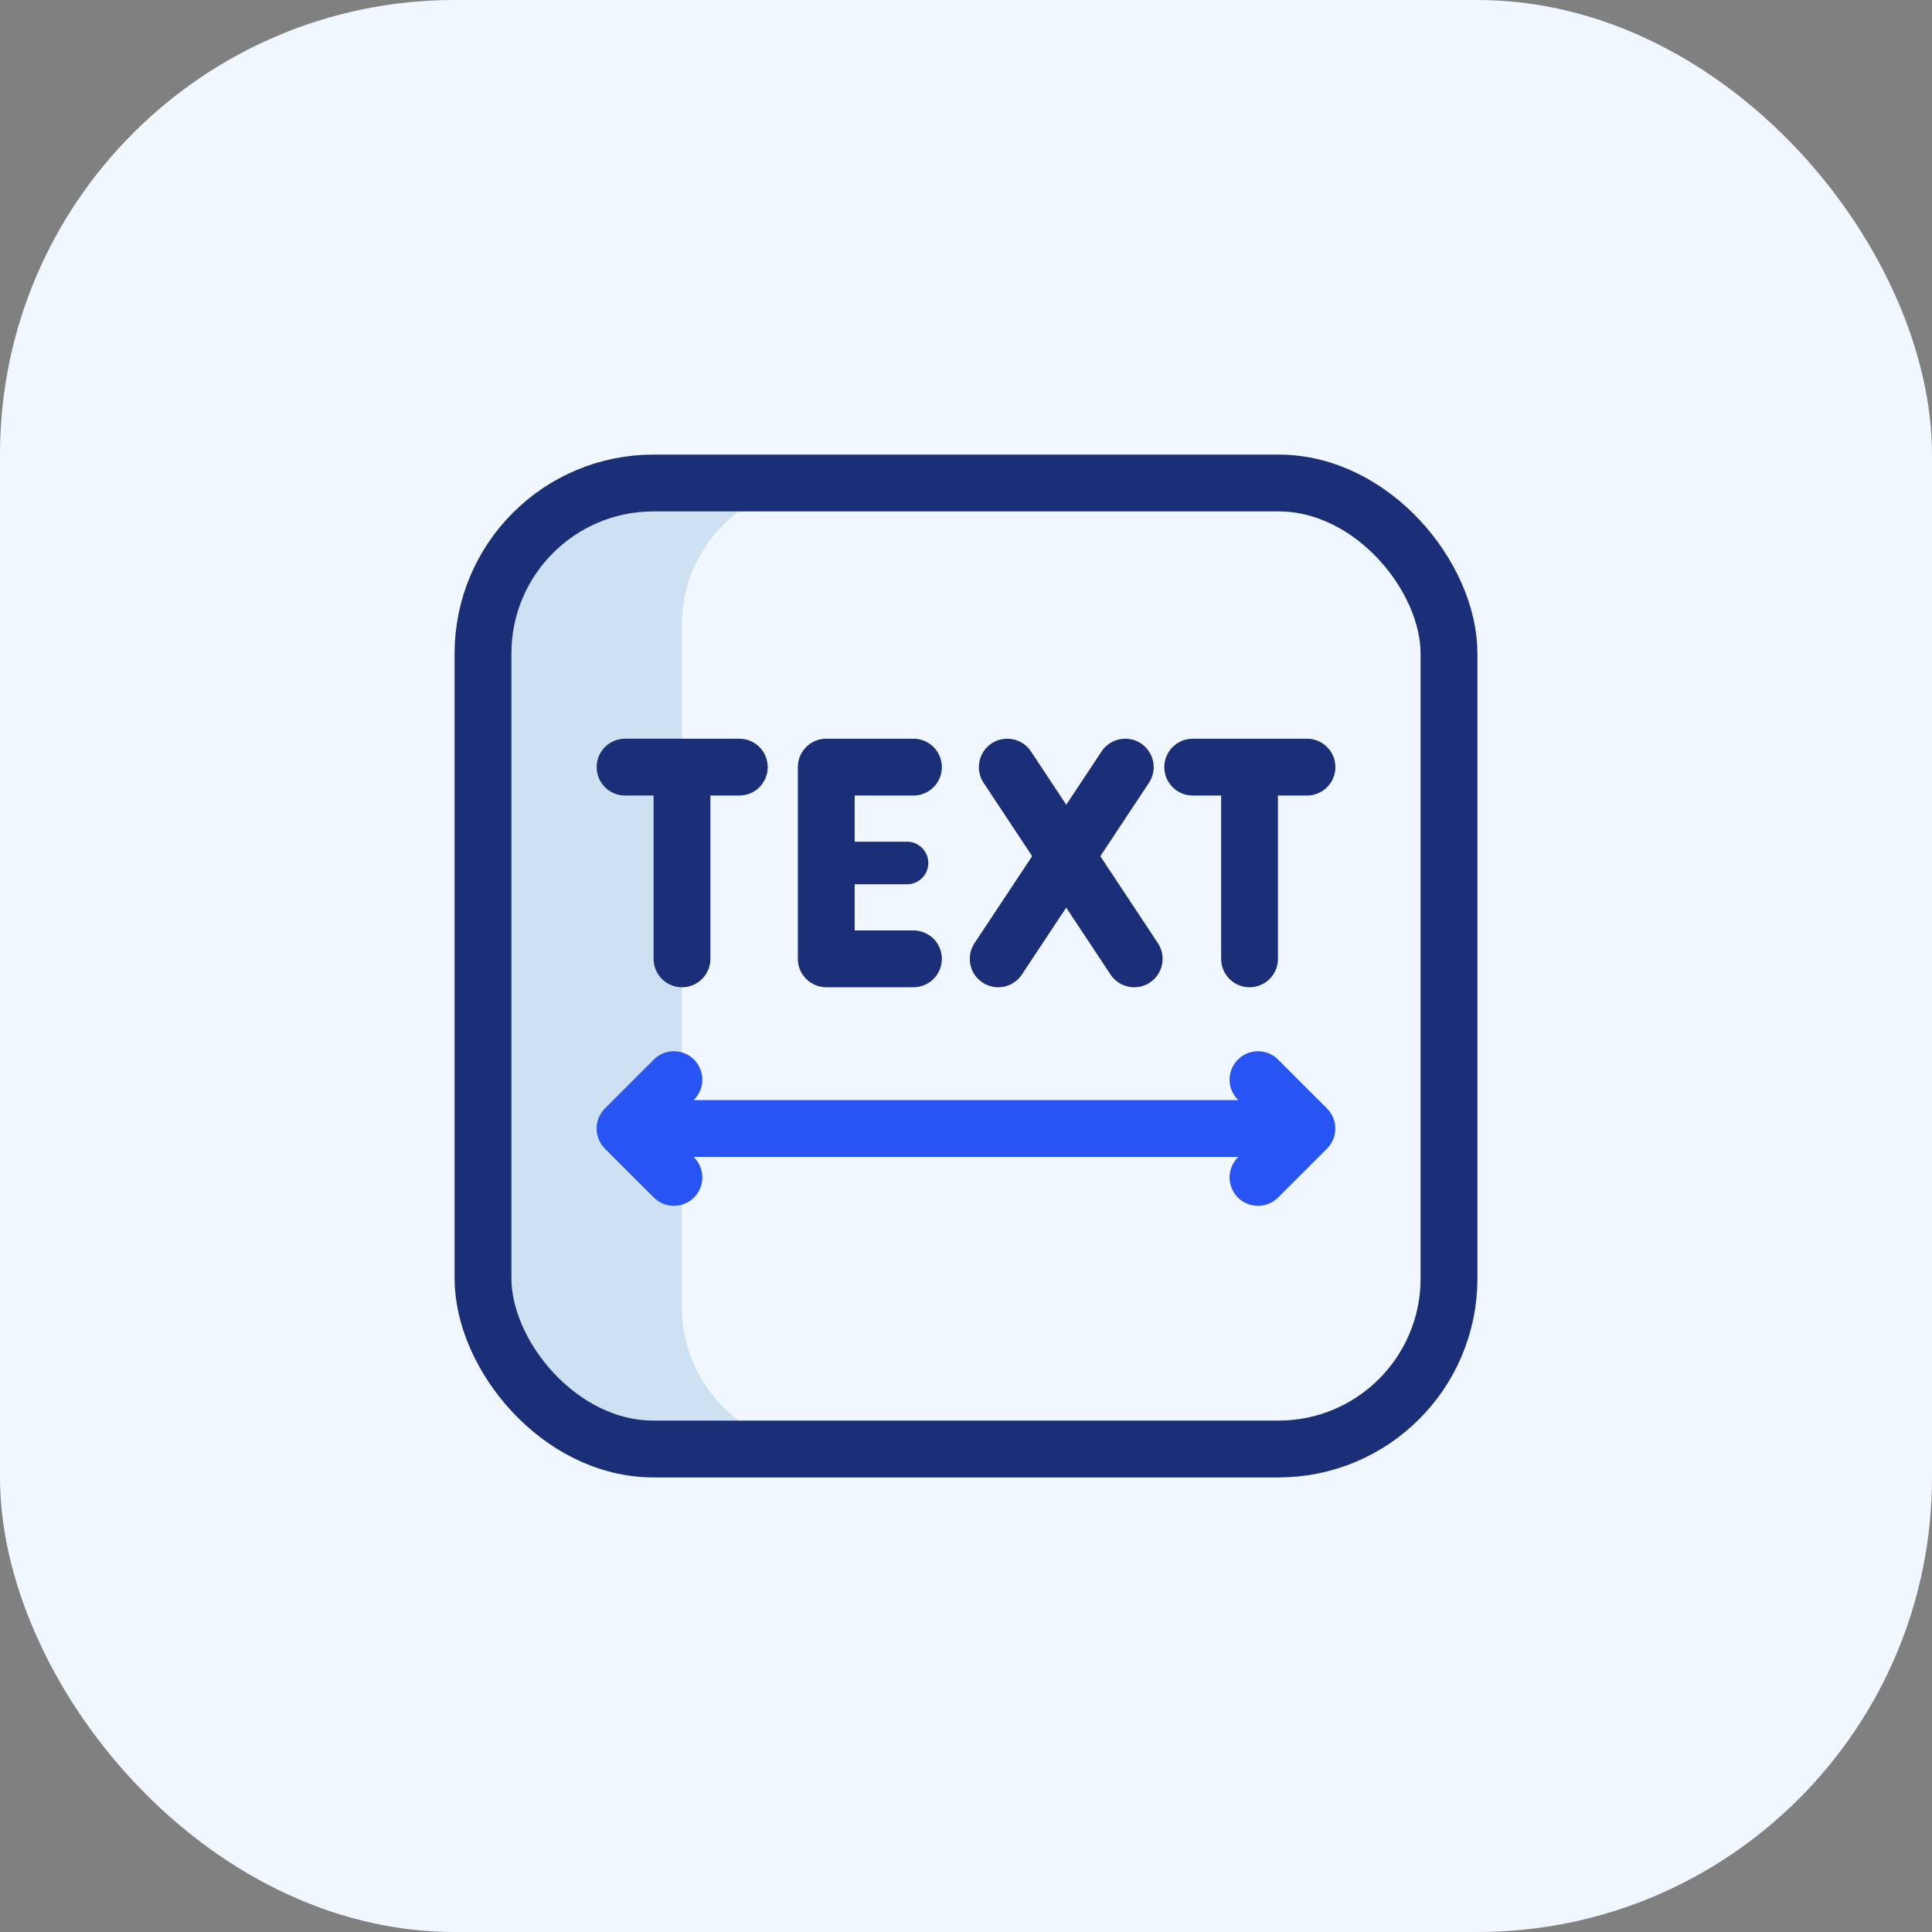
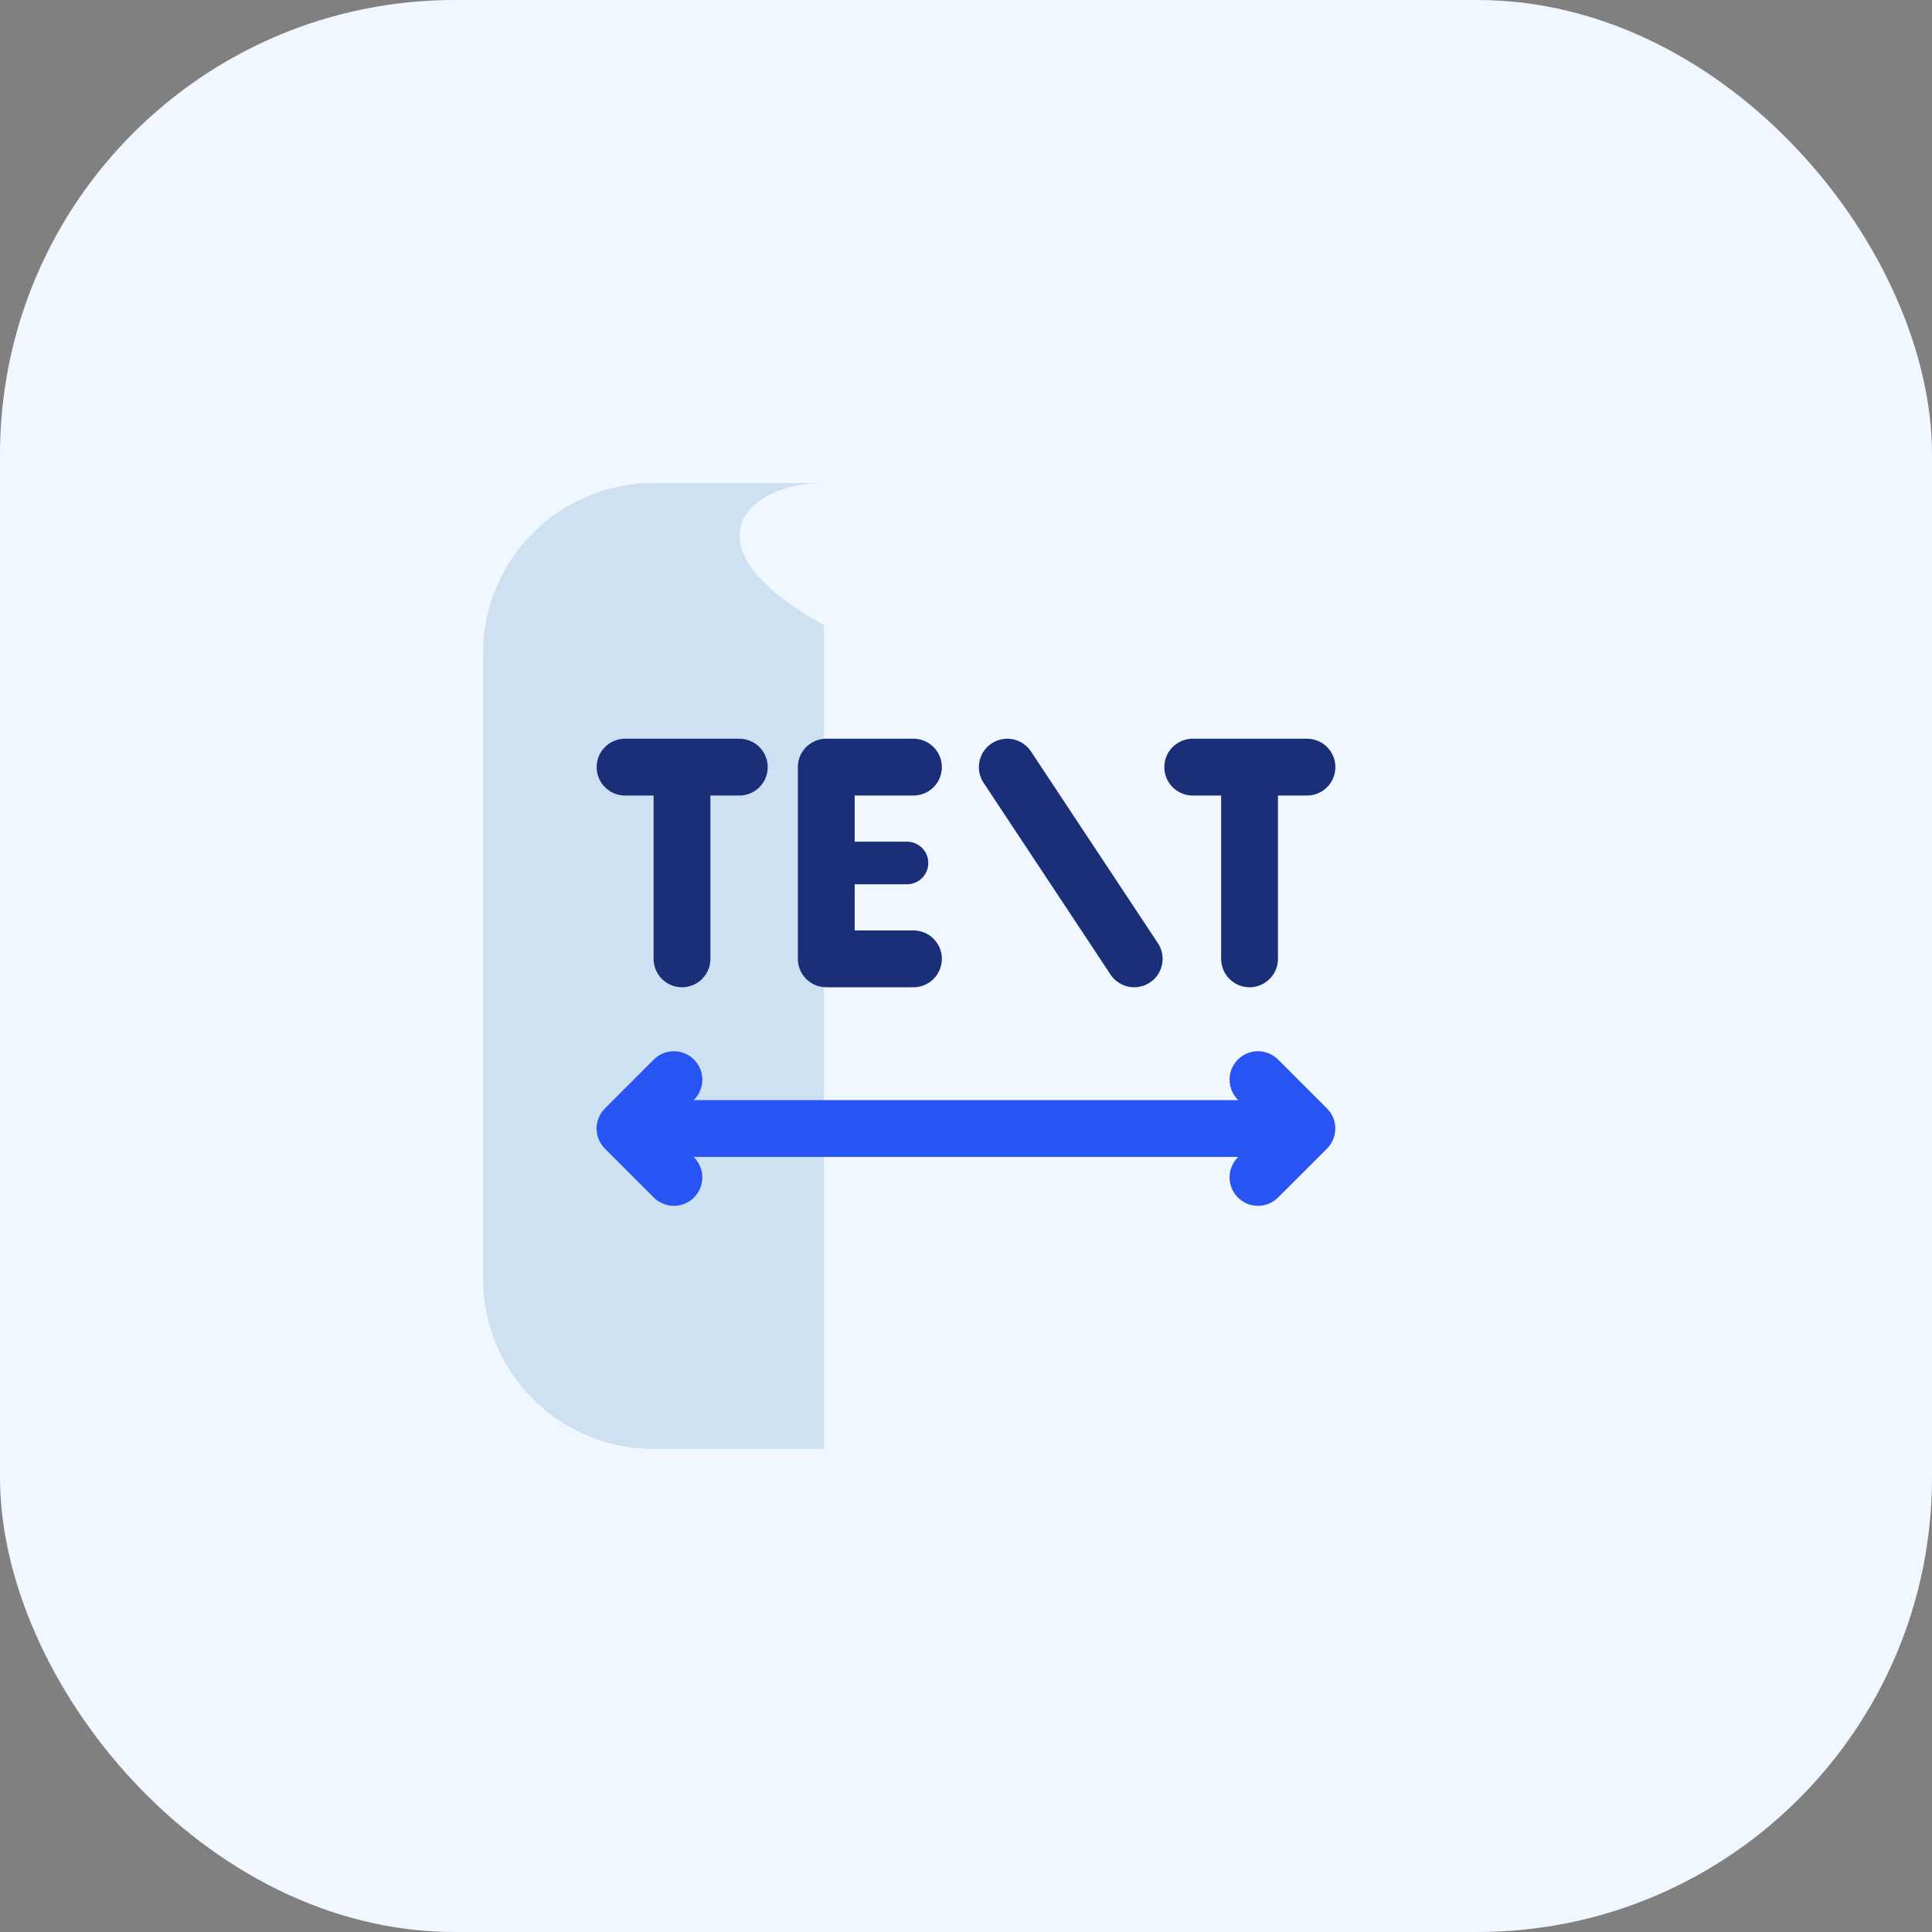
<svg xmlns="http://www.w3.org/2000/svg" width="68" height="68" viewBox="0 0 68 68" fill="none">
  <rect x="0" y="0" width="68" height="68" fill="#808080" stroke="none" />
  <rect width="68" height="68" rx="16" fill="#F1F7FF" />
-   <path fill-rule="evenodd" clip-rule="evenodd" d="M23 17C19.686 17 17 19.686 17 23V45C17 48.314 19.686 51 23 51H29C26.239 51 24 48.761 24 46V22C24 19.239 26.239 17 29 17H23Z" fill="#CEE1F2" />
-   <rect x="17" y="17" width="34" height="34" rx="6" stroke="#1B2F78" stroke-width="2" stroke-miterlimit="10" stroke-linecap="round" stroke-linejoin="round" />
+   <path fill-rule="evenodd" clip-rule="evenodd" d="M23 17C19.686 17 17 19.686 17 23V45C17 48.314 19.686 51 23 51H29V22C24 19.239 26.239 17 29 17H23Z" fill="#CEE1F2" />
  <path d="M32.15 27H29.082V33.748H32.15" stroke="#1B2F78" stroke-width="2" stroke-miterlimit="10" stroke-linecap="round" stroke-linejoin="round" />
  <path d="M31.923 30.374H29.082" stroke="#1B2F78" stroke-width="1.5" stroke-miterlimit="10" stroke-linecap="round" stroke-linejoin="round" />
  <path d="M35.453 27L39.92 33.748" stroke="#1B2F78" stroke-width="2" stroke-miterlimit="10" stroke-linecap="round" stroke-linejoin="round" />
-   <path d="M39.606 27L35.133 33.748" stroke="#1B2F78" stroke-width="2" stroke-miterlimit="10" stroke-linecap="round" stroke-linejoin="round" />
  <path d="M41.98 27H46.001" stroke="#1B2F78" stroke-width="2" stroke-miterlimit="10" stroke-linecap="round" stroke-linejoin="round" />
  <path d="M43.98 27.216V33.748" stroke="#1B2F78" stroke-width="2" stroke-miterlimit="10" stroke-linecap="round" stroke-linejoin="round" />
  <path d="M22 27H26.021" stroke="#1B2F78" stroke-width="2" stroke-miterlimit="10" stroke-linecap="round" stroke-linejoin="round" />
  <path d="M24.004 27.216V33.748" stroke="#1B2F78" stroke-width="2" stroke-miterlimit="10" stroke-linecap="round" stroke-linejoin="round" />
  <path d="M45.219 39.721L22.324 39.721" stroke="#2754F2" stroke-width="2" stroke-miterlimit="10" stroke-linecap="round" stroke-linejoin="round" />
  <path d="M44.277 38L45.998 39.721L44.277 41.441" stroke="#2754F2" stroke-width="2" stroke-miterlimit="10" stroke-linecap="round" stroke-linejoin="round" />
  <path d="M23.719 41.441L21.998 39.721L23.719 38" stroke="#2754F2" stroke-width="2" stroke-miterlimit="10" stroke-linecap="round" stroke-linejoin="round" />
</svg>